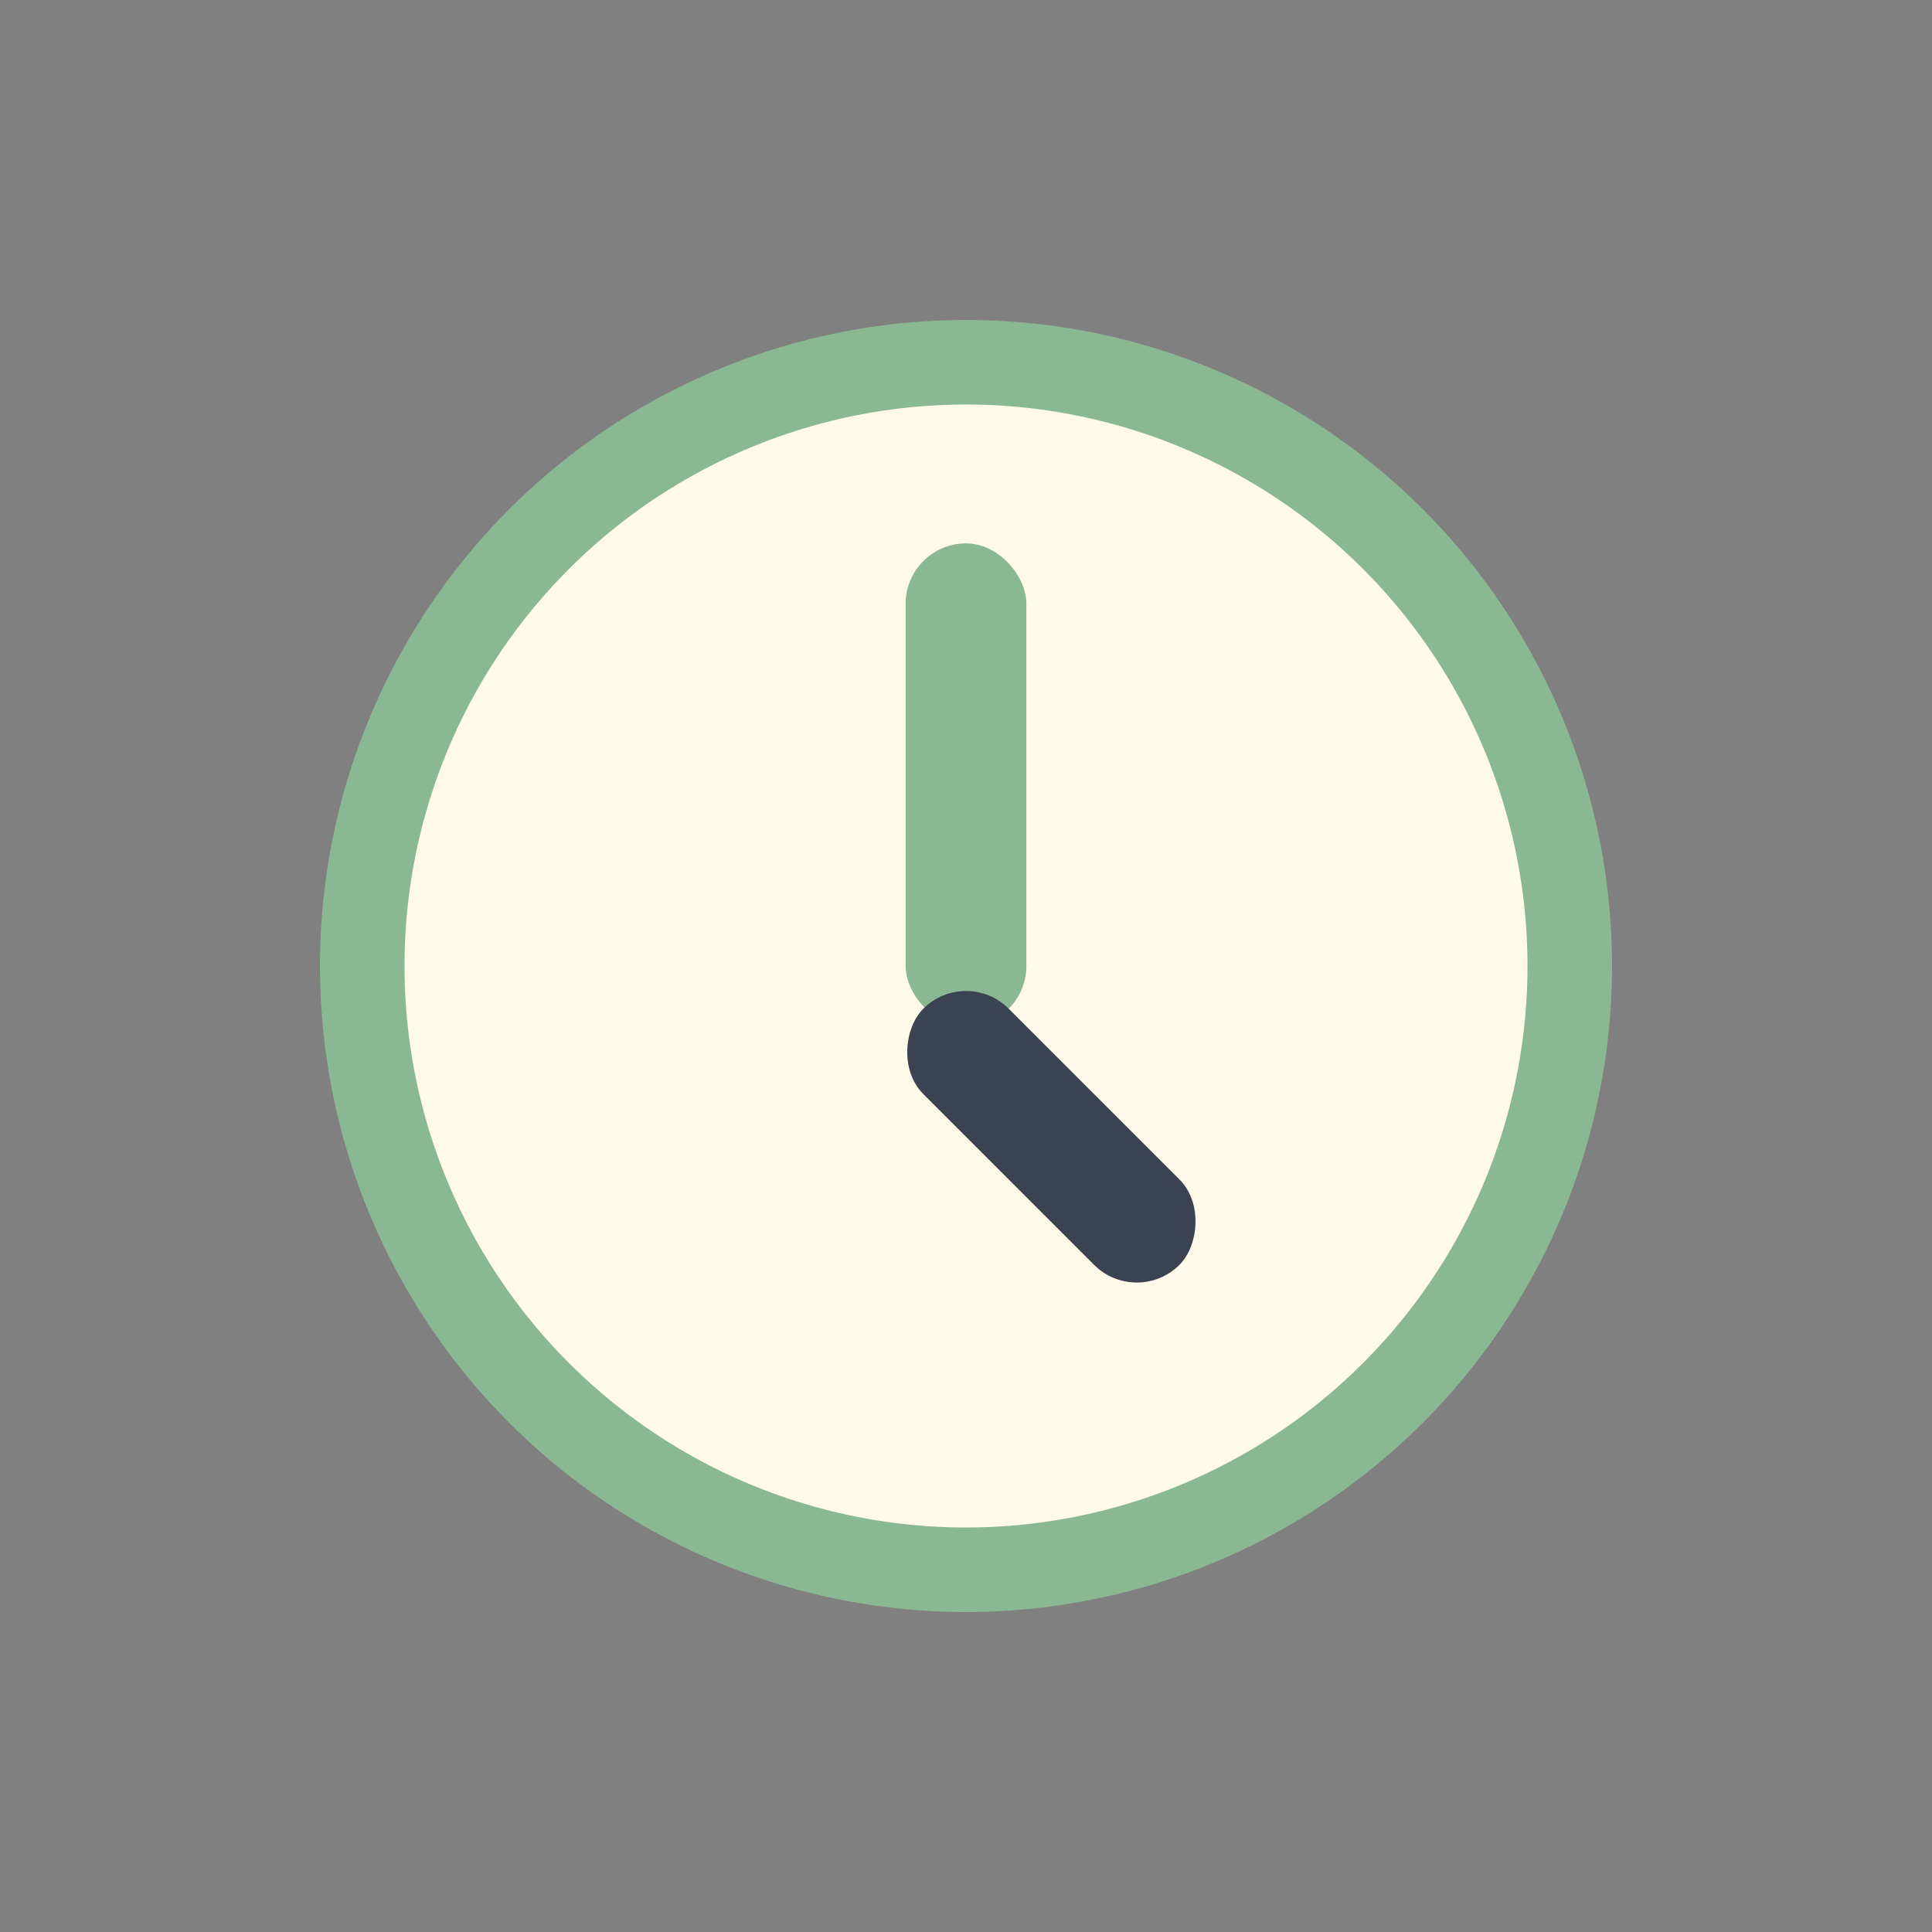
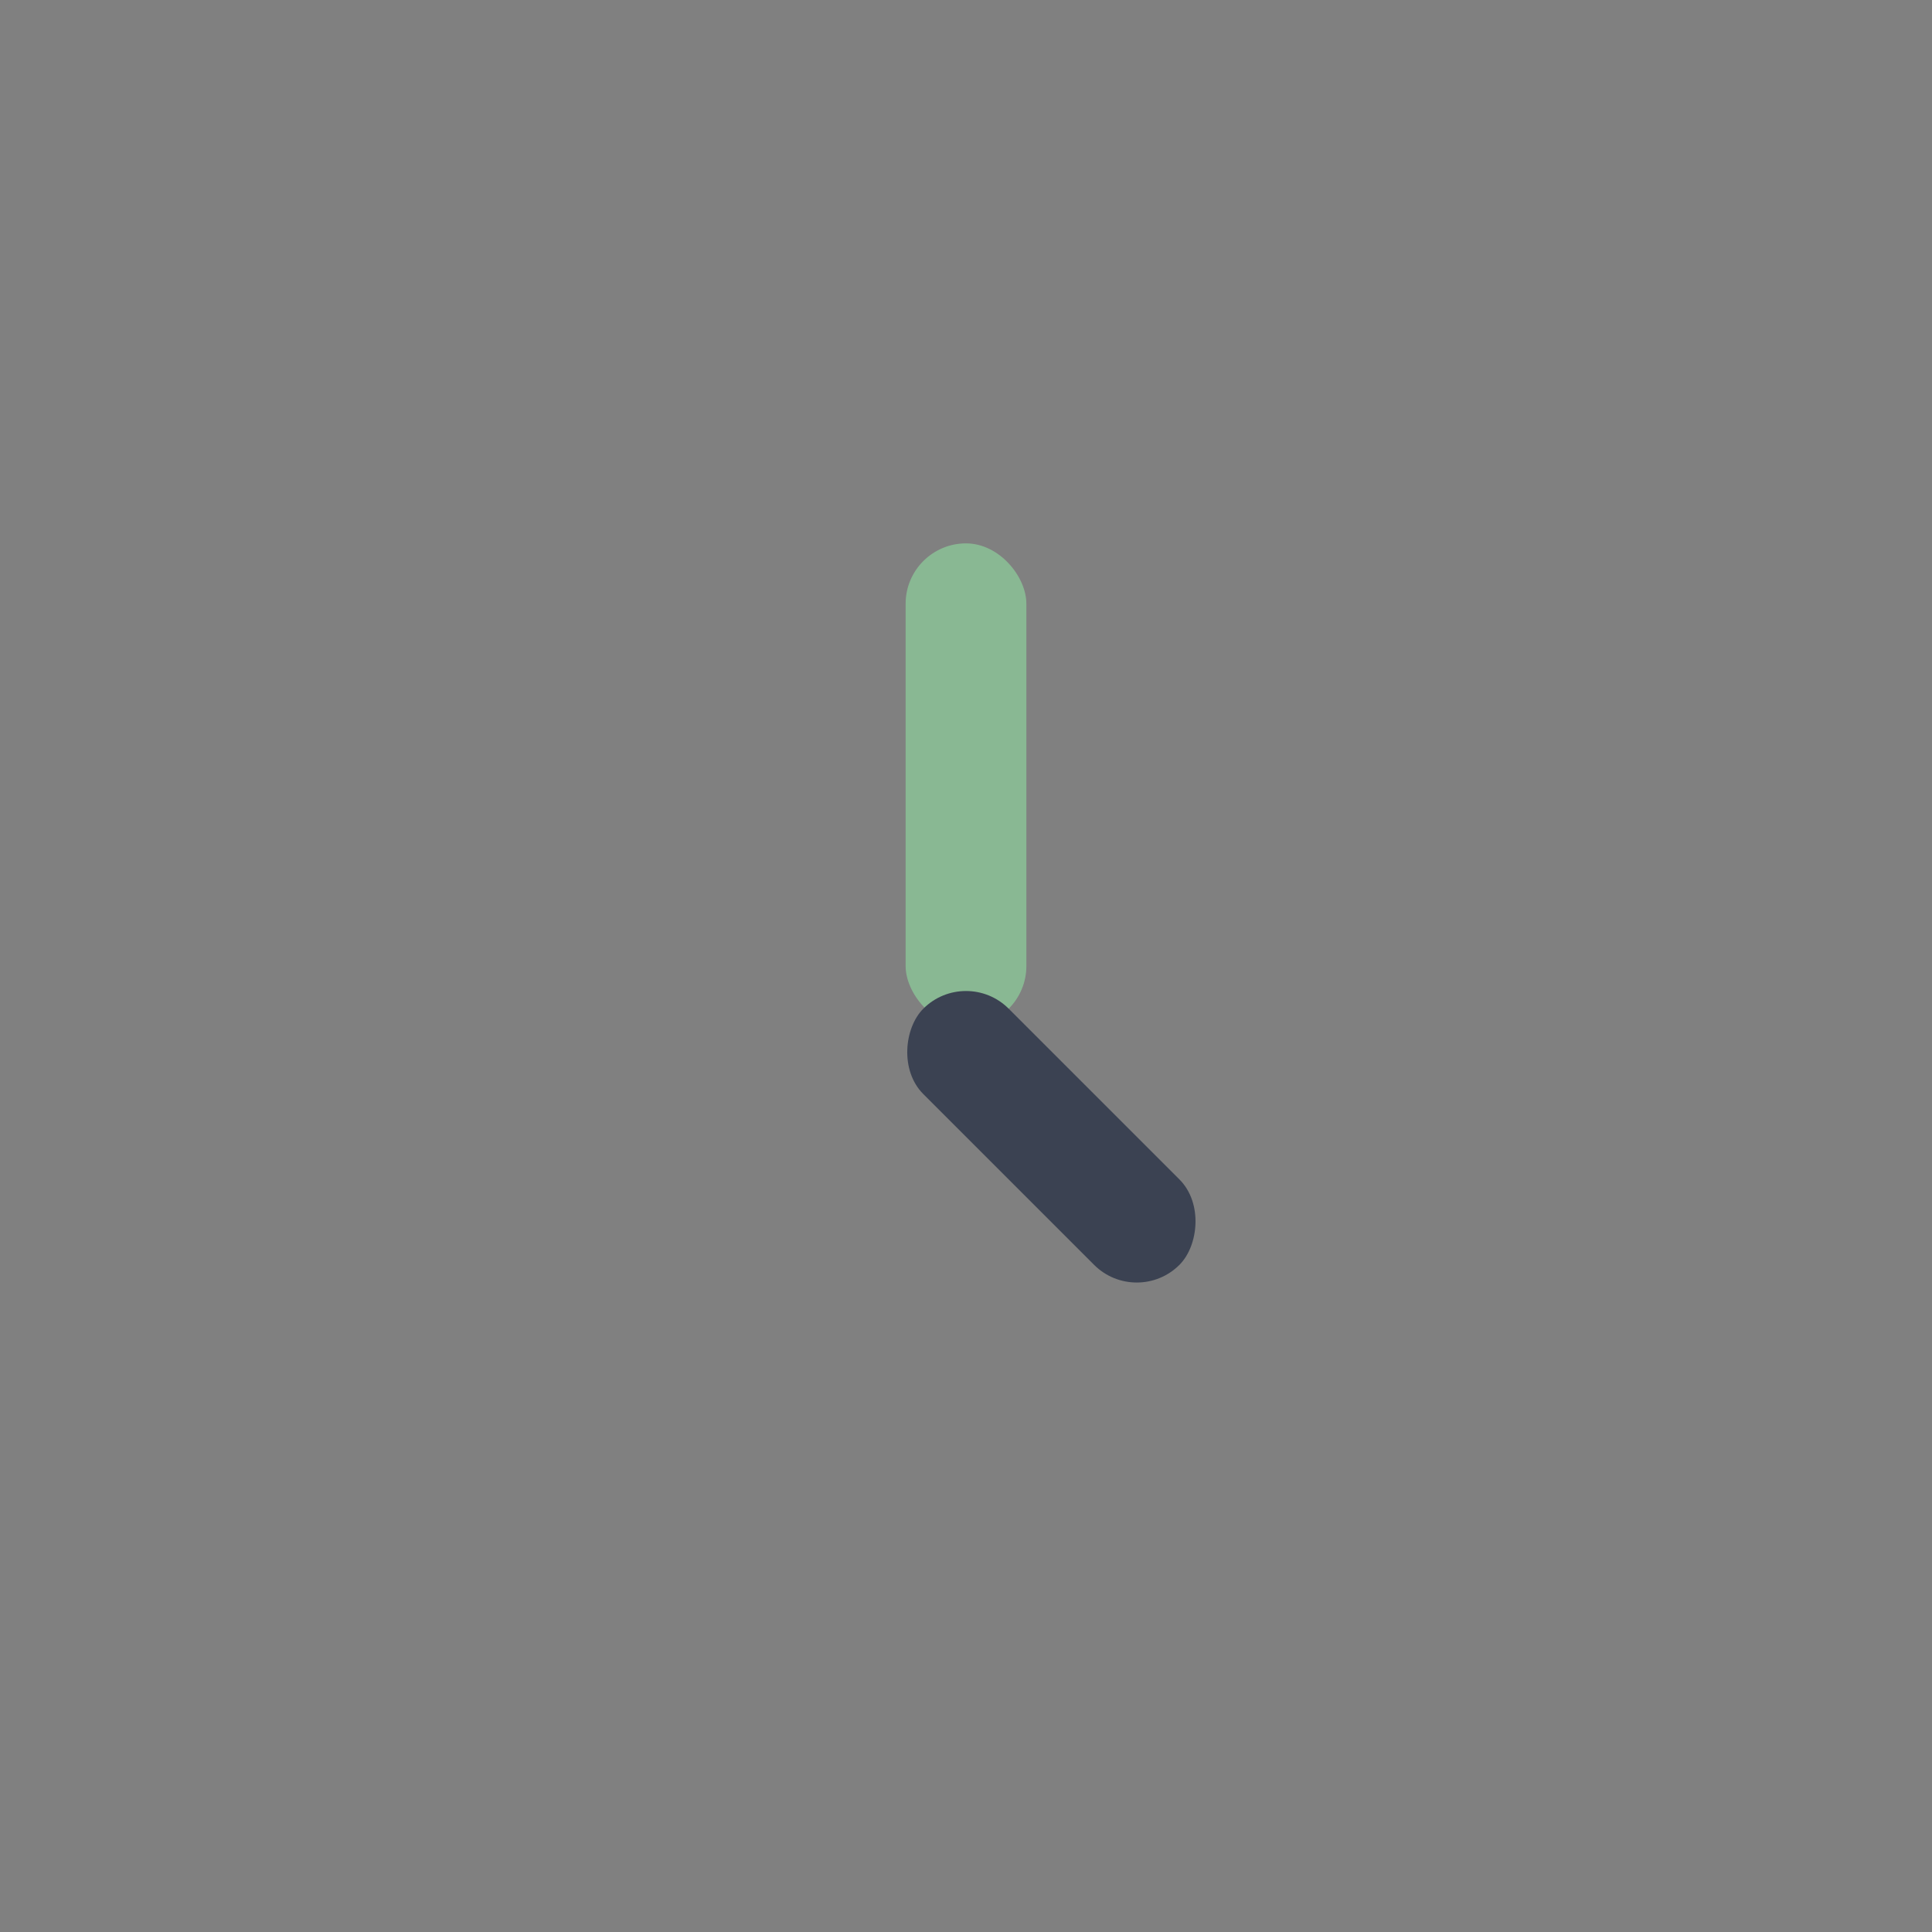
<svg xmlns="http://www.w3.org/2000/svg" width="32" height="32" viewBox="0 0 32 32">
  <rect x="0" y="0" width="32" height="32" fill="#808080" stroke="none" />
-   <circle cx="16" cy="16" r="10" fill="#FFF9EA" stroke="#89B893" stroke-width="1.4" />
  <rect x="15" y="9" width="2" height="8" rx="1" fill="#89B893" />
  <rect x="16" y="16" width="6" height="2" rx="1" transform="rotate(45 16 16)" fill="#3B4252" />
</svg>